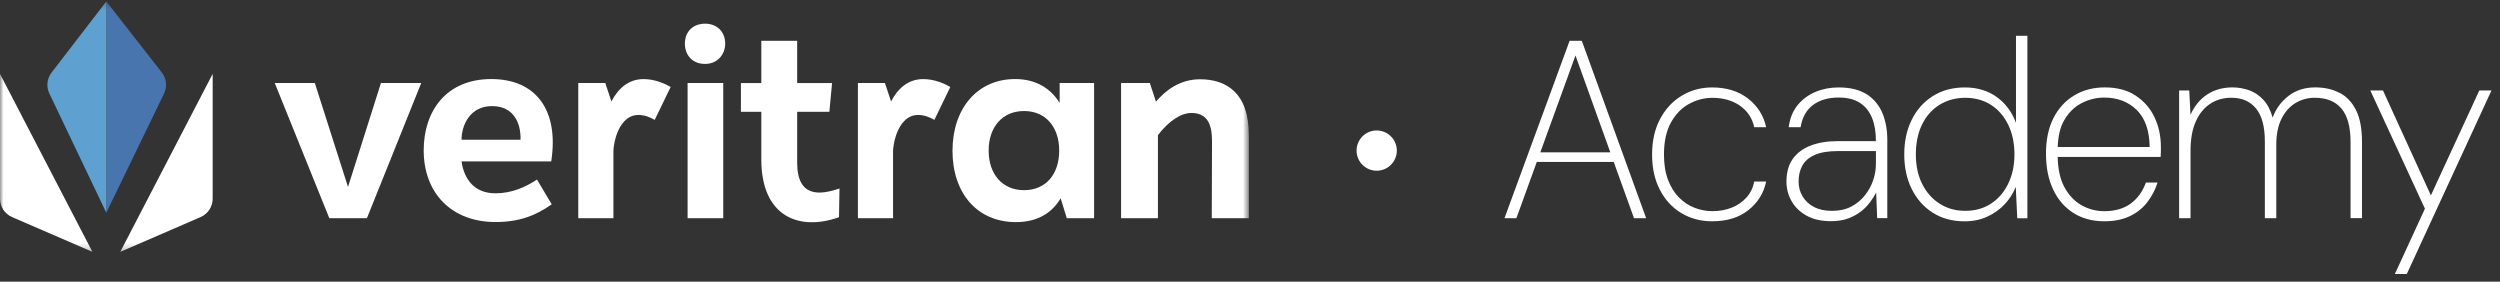
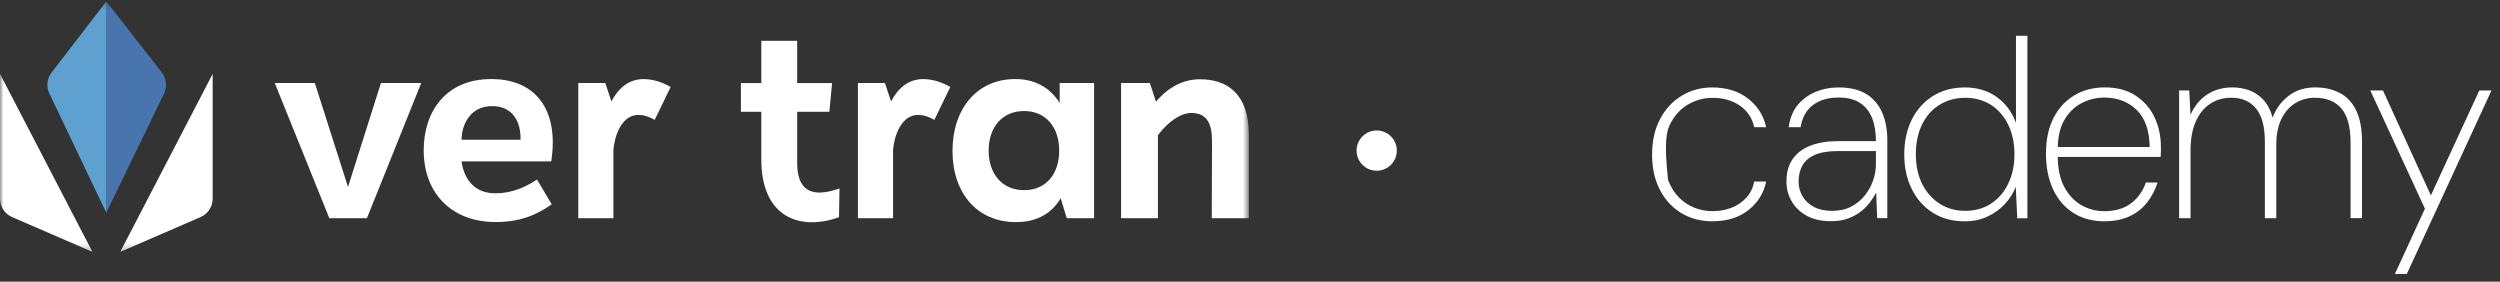
<svg xmlns="http://www.w3.org/2000/svg" width="355" height="40" viewBox="0 0 355 40" fill="none">
  <rect x="0" y="0" width="355" height="40" fill="#333333" stroke="none" />
  <g clip-path="url(#clip0_197_548)">
    <mask id="mask0_197_548" style="mask-type:luminance" maskUnits="userSpaceOnUse" x="0" y="0" width="178" height="36">
      <path d="M177.341 0.2H0V35.764H177.341V0.2Z" fill="white" />
    </mask>
    <g mask="url(#mask0_197_548)">
      <path d="M30.199 10.486V28.215C30.199 29.345 29.525 30.373 28.486 30.824L17.075 35.764L30.199 10.491V10.486Z" fill="white" />
      <path d="M0 10.486V28.215C0 29.345 0.674 30.373 1.713 30.824L13.123 35.764L0 10.491V10.486Z" fill="white" />
      <path d="M15.094 0.2V30.206L23.297 13.283C23.769 12.31 23.647 11.15 22.978 10.293L15.094 0.2Z" fill="#4975AF" />
      <path d="M15.094 0.2V30.206L7.012 13.283C6.541 12.31 6.663 11.15 7.332 10.293L15.099 0.2H15.094Z" fill="#5EA1D1" />
      <path d="M59.815 11.788L52.103 30.981H46.762L39.015 11.788H44.705L49.417 26.548L54.094 11.788H59.815Z" fill="white" />
      <path d="M60.164 21.349C60.164 15.801 63.341 11.226 69.761 11.226C76.18 11.226 79.393 15.73 78.273 22.915H65.535C65.92 25.535 67.42 27.45 70.354 27.45C72.618 27.45 74.574 26.609 76.251 25.494L78.344 29.015C76.11 30.586 73.774 31.529 70.354 31.529C64.177 31.529 60.164 27.48 60.164 21.339M65.54 19.844H73.916C73.987 17.575 73.009 15.066 69.867 15.066C66.726 15.066 65.54 17.787 65.54 19.844Z" fill="white" />
      <path d="M95.237 12.345L92.967 17.022C92.268 16.637 91.569 16.323 90.626 16.323C88.392 16.323 87.277 19.044 87.105 21.349V30.981H82.114V11.788H85.95L86.821 14.408C87.728 12.665 89.162 11.231 91.391 11.231C93.099 11.231 94.568 11.965 95.227 12.345" fill="white" />
-       <path d="M100.117 3.362C101.794 3.362 102.979 4.497 102.979 6.189C102.979 7.714 101.895 9.077 100.117 9.077C98.338 9.077 97.254 7.846 97.254 6.189C97.254 4.532 98.368 3.362 100.117 3.362ZM102.701 30.982H97.639V11.788H102.701V30.982Z" fill="white" />
      <path d="M119.208 26.761L119.138 30.844C113.554 32.836 108.107 30.844 108.107 22.646V15.877H105.209V11.793H108.107V5.789H113.199V11.793H118.155L117.769 15.877H113.199V23.102C113.199 28.093 116.447 27.708 119.198 26.766" fill="white" />
      <path d="M134.946 12.345L132.681 17.022C131.982 16.637 131.283 16.323 130.34 16.323C128.106 16.323 126.991 19.044 126.814 21.349V30.981H121.823V11.788H125.659L126.53 14.408C127.437 12.665 128.871 11.231 131.1 11.231C132.813 11.231 134.277 11.965 134.936 12.345" fill="white" />
      <path d="M155.361 11.788V30.981H151.484L150.613 28.154C149.463 30.11 147.471 31.539 144.259 31.539C138.746 31.539 135.255 27.419 135.255 21.415C135.255 15.411 138.777 11.226 144.153 11.226C147.117 11.226 149.179 12.553 150.471 14.61V11.783H155.361V11.788ZM150.405 21.385C150.405 18.071 148.52 15.766 145.414 15.766C142.308 15.766 140.388 18.071 140.388 21.385C140.388 24.698 142.308 27.004 145.414 27.004C148.52 27.004 150.405 24.734 150.405 21.385Z" fill="white" />
      <path d="M177.341 19.186V30.981H172.071L172.107 20.022C172.107 17.544 171.372 16.044 169.173 16.044C167.673 16.044 165.961 17.194 164.425 19.186V30.981H159.191V11.783H163.275L164.147 14.433C165.51 12.827 167.567 11.256 170.394 11.256C174.128 11.256 177.336 13.176 177.336 19.18" fill="white" />
    </g>
    <path d="M195.49 24.242C197.069 24.242 198.348 22.963 198.348 21.385C198.348 19.806 197.069 18.527 195.49 18.527C193.912 18.527 192.633 19.806 192.633 21.385C192.633 22.963 193.912 24.242 195.49 24.242Z" fill="white" />
-     <path d="M222.887 5.789L213.635 30.986H215.327L218.225 22.996H229.15L232.028 30.986H233.755L224.615 5.789H222.887ZM218.727 21.628L223.718 7.876L228.663 21.628H218.727Z" fill="white" />
-     <path d="M239.821 14.772C240.874 14.184 241.989 13.891 243.165 13.891C244.705 13.891 246.002 14.266 247.071 15.005C248.135 15.75 248.819 16.769 249.103 18.066H250.795C250.436 16.409 249.579 15.056 248.221 13.997C246.864 12.943 245.166 12.416 243.129 12.416C241.543 12.416 240.104 12.806 238.812 13.587C237.515 14.367 236.492 15.472 235.732 16.895C234.977 18.324 234.597 20.011 234.597 21.952C234.597 23.893 234.961 25.509 235.696 26.938C236.426 28.367 237.444 29.471 238.736 30.252C240.033 31.032 241.498 31.422 243.129 31.422C245.242 31.422 246.965 30.885 248.292 29.821C249.625 28.752 250.461 27.404 250.795 25.773H249.103C248.931 26.659 248.566 27.424 247.988 28.058C247.411 28.691 246.712 29.172 245.881 29.497C245.05 29.821 244.148 29.983 243.16 29.983C242.293 29.983 241.457 29.826 240.641 29.512C239.826 29.203 239.091 28.716 238.427 28.053C237.768 27.394 237.247 26.558 236.862 25.55C236.476 24.541 236.284 23.34 236.284 21.947C236.284 20.123 236.608 18.618 237.257 17.432C237.905 16.247 238.757 15.355 239.816 14.767L239.821 14.772Z" fill="white" />
+     <path d="M239.821 14.772C240.874 14.184 241.989 13.891 243.165 13.891C244.705 13.891 246.002 14.266 247.071 15.005C248.135 15.75 248.819 16.769 249.103 18.066H250.795C250.436 16.409 249.579 15.056 248.221 13.997C246.864 12.943 245.166 12.416 243.129 12.416C241.543 12.416 240.104 12.806 238.812 13.587C237.515 14.367 236.492 15.472 235.732 16.895C234.977 18.324 234.597 20.011 234.597 21.952C234.597 23.893 234.961 25.509 235.696 26.938C236.426 28.367 237.444 29.471 238.736 30.252C240.033 31.032 241.498 31.422 243.129 31.422C245.242 31.422 246.965 30.885 248.292 29.821C249.625 28.752 250.461 27.404 250.795 25.773H249.103C248.931 26.659 248.566 27.424 247.988 28.058C247.411 28.691 246.712 29.172 245.881 29.497C245.05 29.821 244.148 29.983 243.16 29.983C242.293 29.983 241.457 29.826 240.641 29.512C239.826 29.203 239.091 28.716 238.427 28.053C237.768 27.394 237.247 26.558 236.862 25.55C236.284 20.123 236.608 18.618 237.257 17.432C237.905 16.247 238.757 15.355 239.816 14.767L239.821 14.772Z" fill="white" />
    <path d="M265.084 13.404C264.076 12.745 262.743 12.416 261.086 12.416C259.911 12.416 258.821 12.624 257.813 13.044C256.805 13.465 255.959 14.088 255.275 14.914C254.591 15.74 254.165 16.794 253.993 18.061H255.685C255.923 16.647 256.516 15.588 257.469 14.894C258.416 14.2 259.622 13.85 261.086 13.85C262.333 13.85 263.341 14.104 264.111 14.605C264.876 15.107 265.449 15.816 265.824 16.728C266.194 17.64 266.381 18.745 266.381 20.042H260.914C259.475 20.042 258.208 20.255 257.114 20.67C256.019 21.091 255.178 21.719 254.575 22.56C253.972 23.401 253.678 24.48 253.678 25.798C253.678 26.781 253.917 27.698 254.398 28.549C254.874 29.4 255.584 30.09 256.521 30.616C257.453 31.143 258.609 31.407 259.977 31.407C260.96 31.407 261.806 31.27 262.515 30.991C263.219 30.718 263.827 30.373 264.329 29.968C264.831 29.562 265.256 29.117 265.606 28.635C265.956 28.154 266.224 27.723 266.417 27.338L266.559 30.971H267.997V19.849C267.997 18.431 267.764 17.169 267.298 16.049C266.827 14.934 266.092 14.048 265.084 13.384V13.404ZM266.376 23.356C266.376 24.1 266.244 24.855 265.981 25.62C265.717 26.391 265.322 27.105 264.795 27.764C264.268 28.422 263.62 28.949 262.85 29.35C262.084 29.745 261.183 29.942 260.154 29.942C259.125 29.942 258.289 29.76 257.58 29.385C256.871 29.015 256.334 28.509 255.959 27.875C255.584 27.242 255.401 26.538 255.401 25.767C255.401 24.926 255.573 24.187 255.923 23.538C256.268 22.889 256.85 22.378 257.671 22.008C258.487 21.638 259.612 21.45 261.056 21.45H266.381V23.361L266.376 23.356Z" fill="white" />
    <path d="M286.274 17.453C285.696 15.892 284.779 14.666 283.522 13.764C282.261 12.867 280.756 12.416 279.008 12.416C277.26 12.416 275.73 12.832 274.438 13.658C273.14 14.483 272.147 15.613 271.448 17.042C270.749 18.471 270.404 20.098 270.404 21.922C270.404 23.746 270.749 25.372 271.448 26.801C272.147 28.23 273.135 29.355 274.417 30.186C275.699 31.012 277.219 31.427 278.967 31.427C280.168 31.427 281.247 31.204 282.205 30.758C283.168 30.312 283.989 29.725 284.673 28.995C285.357 28.26 285.879 27.439 286.238 26.532L286.451 30.997H287.89V5.079H286.269V17.463L286.274 17.453ZM285.174 26.071C284.587 27.282 283.771 28.23 282.727 28.914C281.683 29.598 280.467 29.938 279.074 29.938C277.68 29.938 276.53 29.608 275.471 28.949C274.417 28.291 273.581 27.358 272.968 26.163C272.36 24.962 272.051 23.548 272.051 21.917C272.051 20.285 272.35 18.861 272.948 17.65C273.551 16.439 274.382 15.507 275.451 14.858C276.52 14.21 277.726 13.886 279.069 13.886C280.411 13.886 281.678 14.22 282.722 14.894C283.766 15.563 284.581 16.51 285.169 17.721C285.757 18.932 286.051 20.331 286.051 21.917C286.051 23.503 285.757 24.86 285.169 26.071H285.174Z" fill="white" />
    <path d="M303.273 13.582C302.098 12.801 300.633 12.411 298.88 12.411C297.244 12.411 295.8 12.791 294.543 13.546C293.286 14.301 292.298 15.375 291.589 16.769C290.885 18.162 290.53 19.839 290.53 21.81C290.53 23.781 290.864 25.443 291.538 26.887C292.207 28.326 293.17 29.441 294.416 30.236C295.663 31.027 297.127 31.422 298.809 31.422C300.177 31.422 301.368 31.189 302.376 30.723C303.385 30.252 304.216 29.603 304.879 28.762C305.538 27.921 306.035 26.974 306.374 25.92H304.717C304.261 27.191 303.542 28.184 302.559 28.909C301.576 29.628 300.324 29.988 298.814 29.988C297.639 29.988 296.549 29.699 295.541 29.122C294.533 28.544 293.717 27.663 293.094 26.477C292.511 25.367 292.227 23.948 292.192 22.282H306.81C306.835 21.993 306.845 21.739 306.845 21.527V20.843C306.845 19.328 306.546 17.939 305.948 16.667C305.351 15.396 304.459 14.367 303.283 13.592L303.273 13.582ZM292.197 20.873C292.248 19.378 292.526 18.096 293.104 17.093C293.737 15.989 294.568 15.173 295.587 14.646C296.605 14.119 297.679 13.855 298.809 13.855C300.679 13.855 302.214 14.443 303.415 15.619C304.611 16.794 305.224 18.547 305.249 20.873H292.192H292.197Z" fill="white" />
    <path d="M332.276 13.222C331.278 12.68 330.112 12.411 328.765 12.411C327.275 12.411 326.013 12.812 324.97 13.617C323.926 14.423 323.176 15.446 322.72 16.693C322.406 15.614 321.96 14.762 321.367 14.139C320.779 13.516 320.105 13.075 319.35 12.806C318.595 12.543 317.805 12.411 316.994 12.411C315.652 12.411 314.471 12.741 313.447 13.399C312.424 14.058 311.628 15.026 311.051 16.297L310.873 12.842H309.435V30.981H311.056V21.405C311.056 19.748 311.304 18.37 311.796 17.265C312.287 16.161 312.966 15.32 313.833 14.747C314.694 14.169 315.702 13.881 316.857 13.881C318.347 13.881 319.507 14.382 320.349 15.396C321.185 16.404 321.61 17.975 321.61 20.113V30.981H323.232V20.579C323.232 19.089 323.48 17.853 323.971 16.87C324.463 15.887 325.122 15.142 325.947 14.636C326.778 14.134 327.696 13.881 328.704 13.881C330.361 13.881 331.617 14.392 332.484 15.411C333.35 16.429 333.781 18.03 333.781 20.214V30.976H335.402V20.108C335.402 18.309 335.134 16.845 334.592 15.715C334.049 14.585 333.284 13.754 332.286 13.212L332.276 13.222Z" fill="white" />
    <path d="M352.062 12.847L345.186 27.744L338.382 12.847H336.583L342.886 26.487L342.896 26.512L344.031 28.97L344.34 29.634L340.074 38.906H341.766L353.79 12.847H352.062Z" fill="white" />
  </g>
  <defs>
    <clipPath id="clip0_197_548">
      <rect width="354.156" height="39.273" fill="white" />
    </clipPath>
  </defs>
</svg>